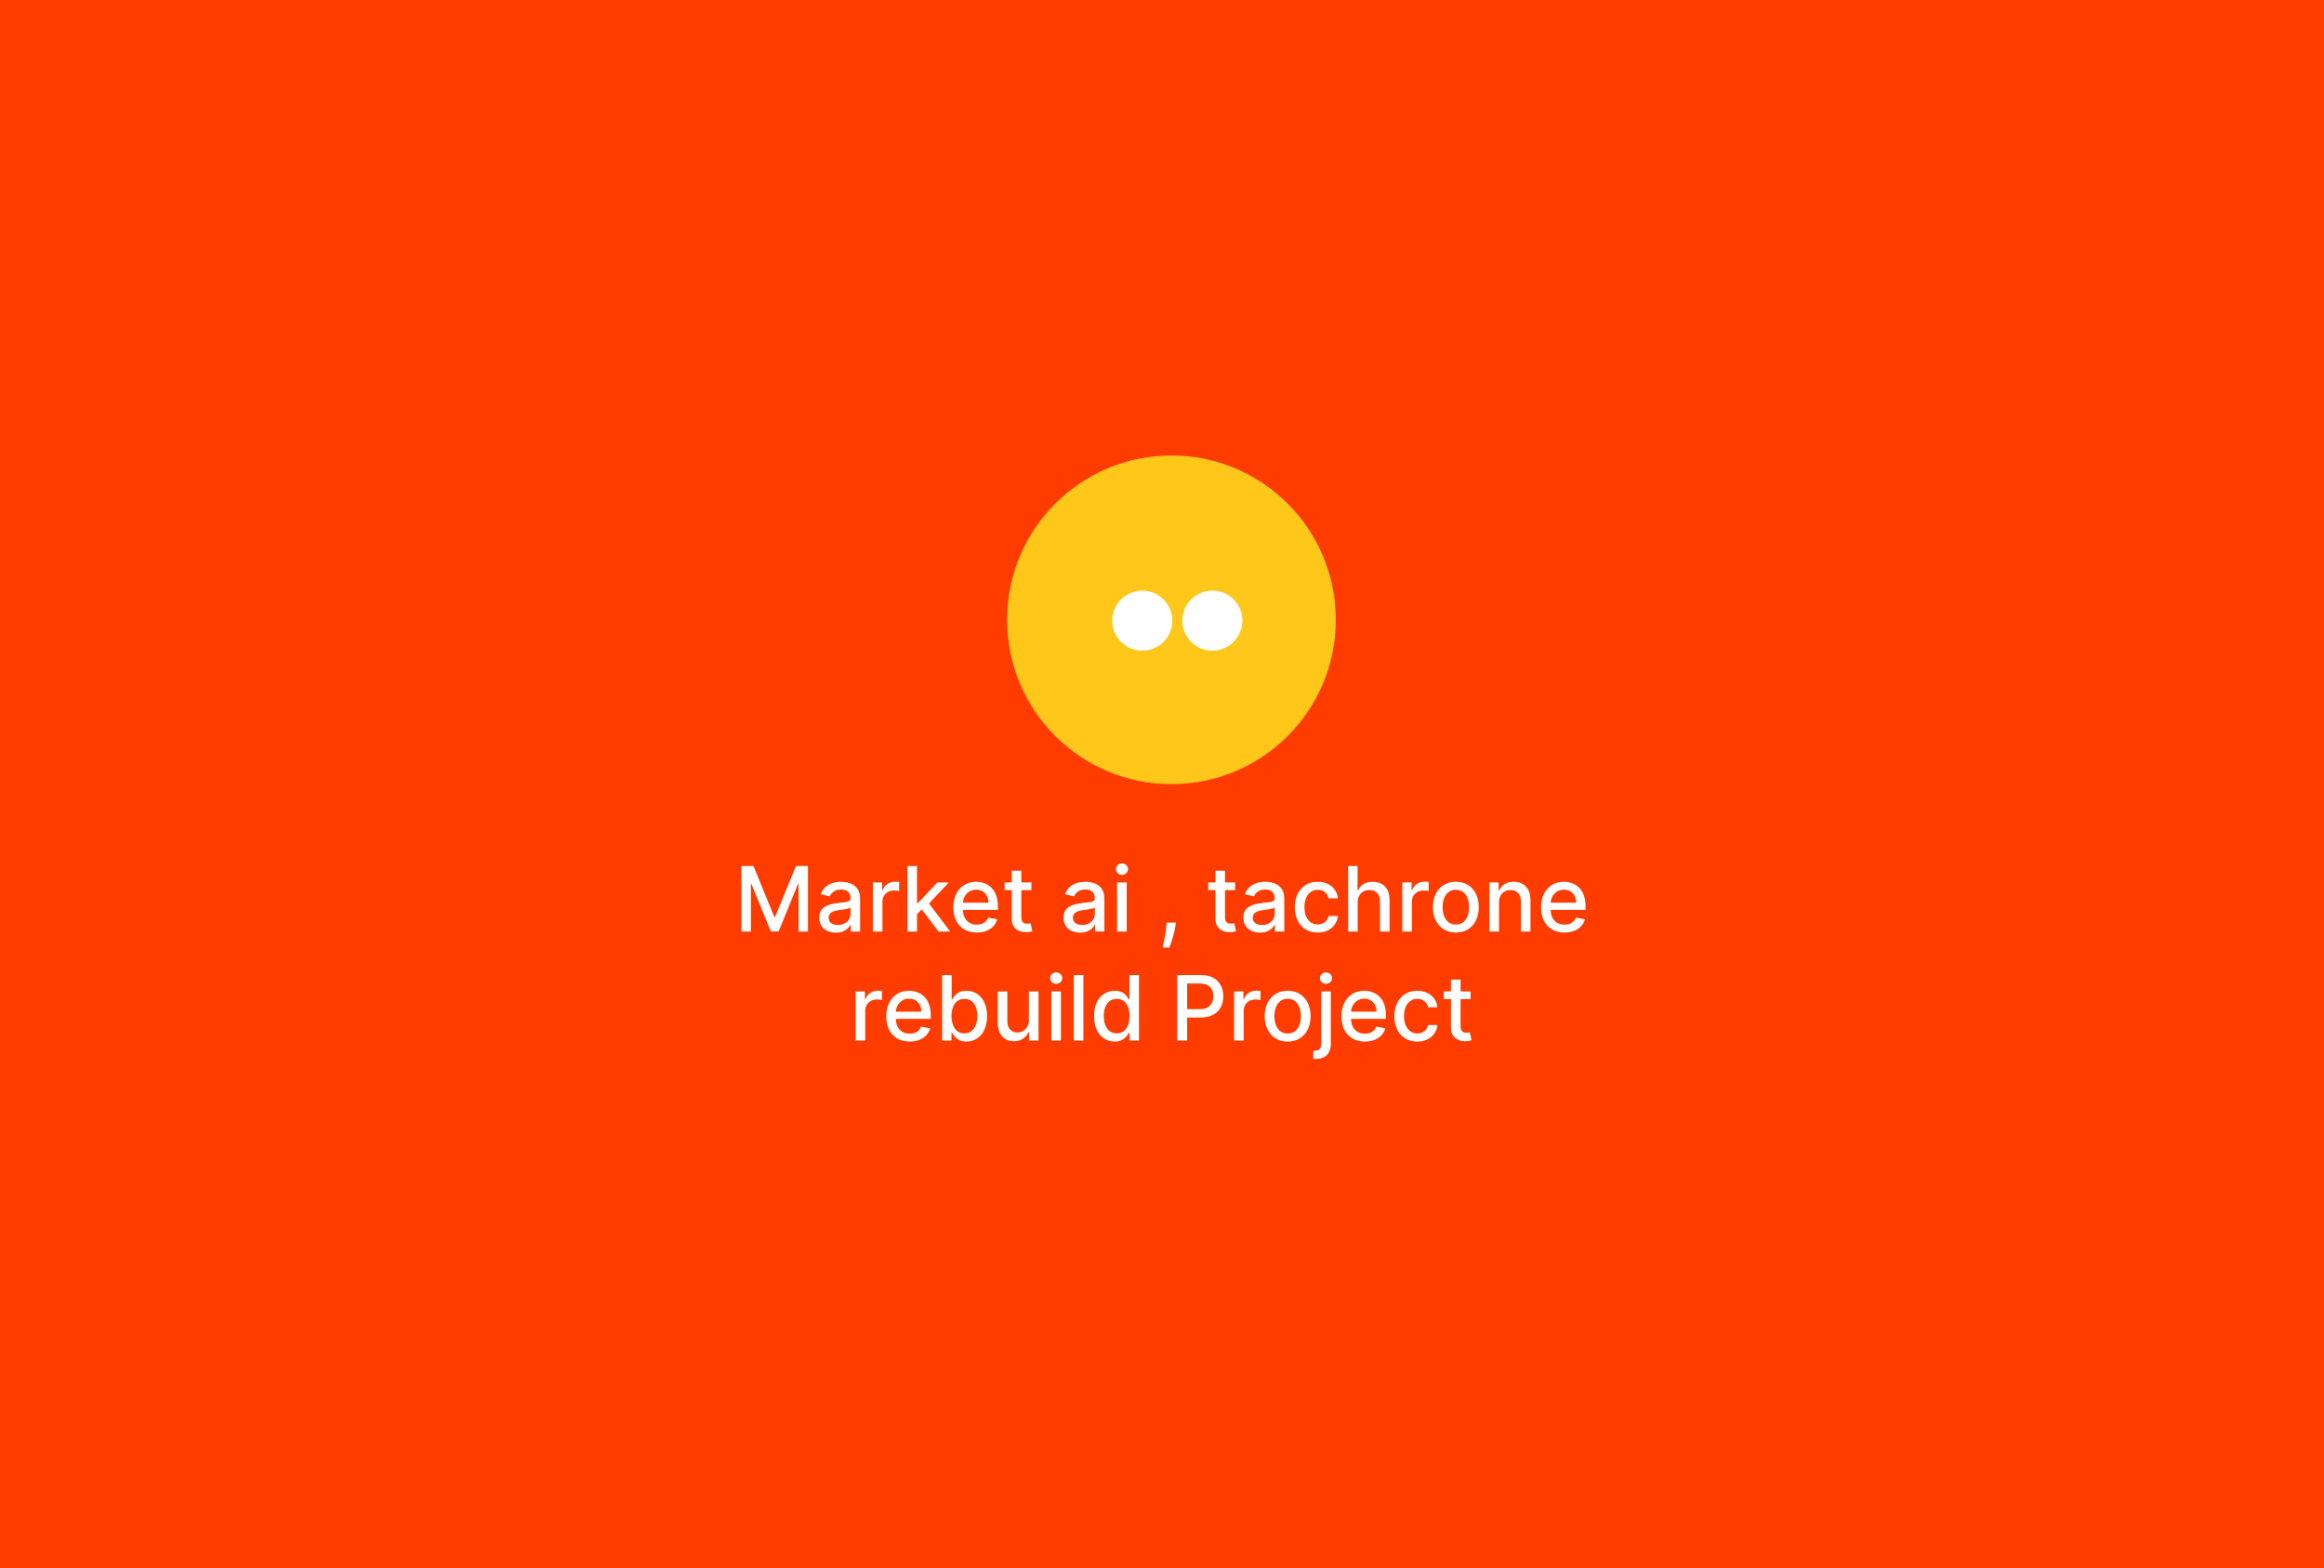
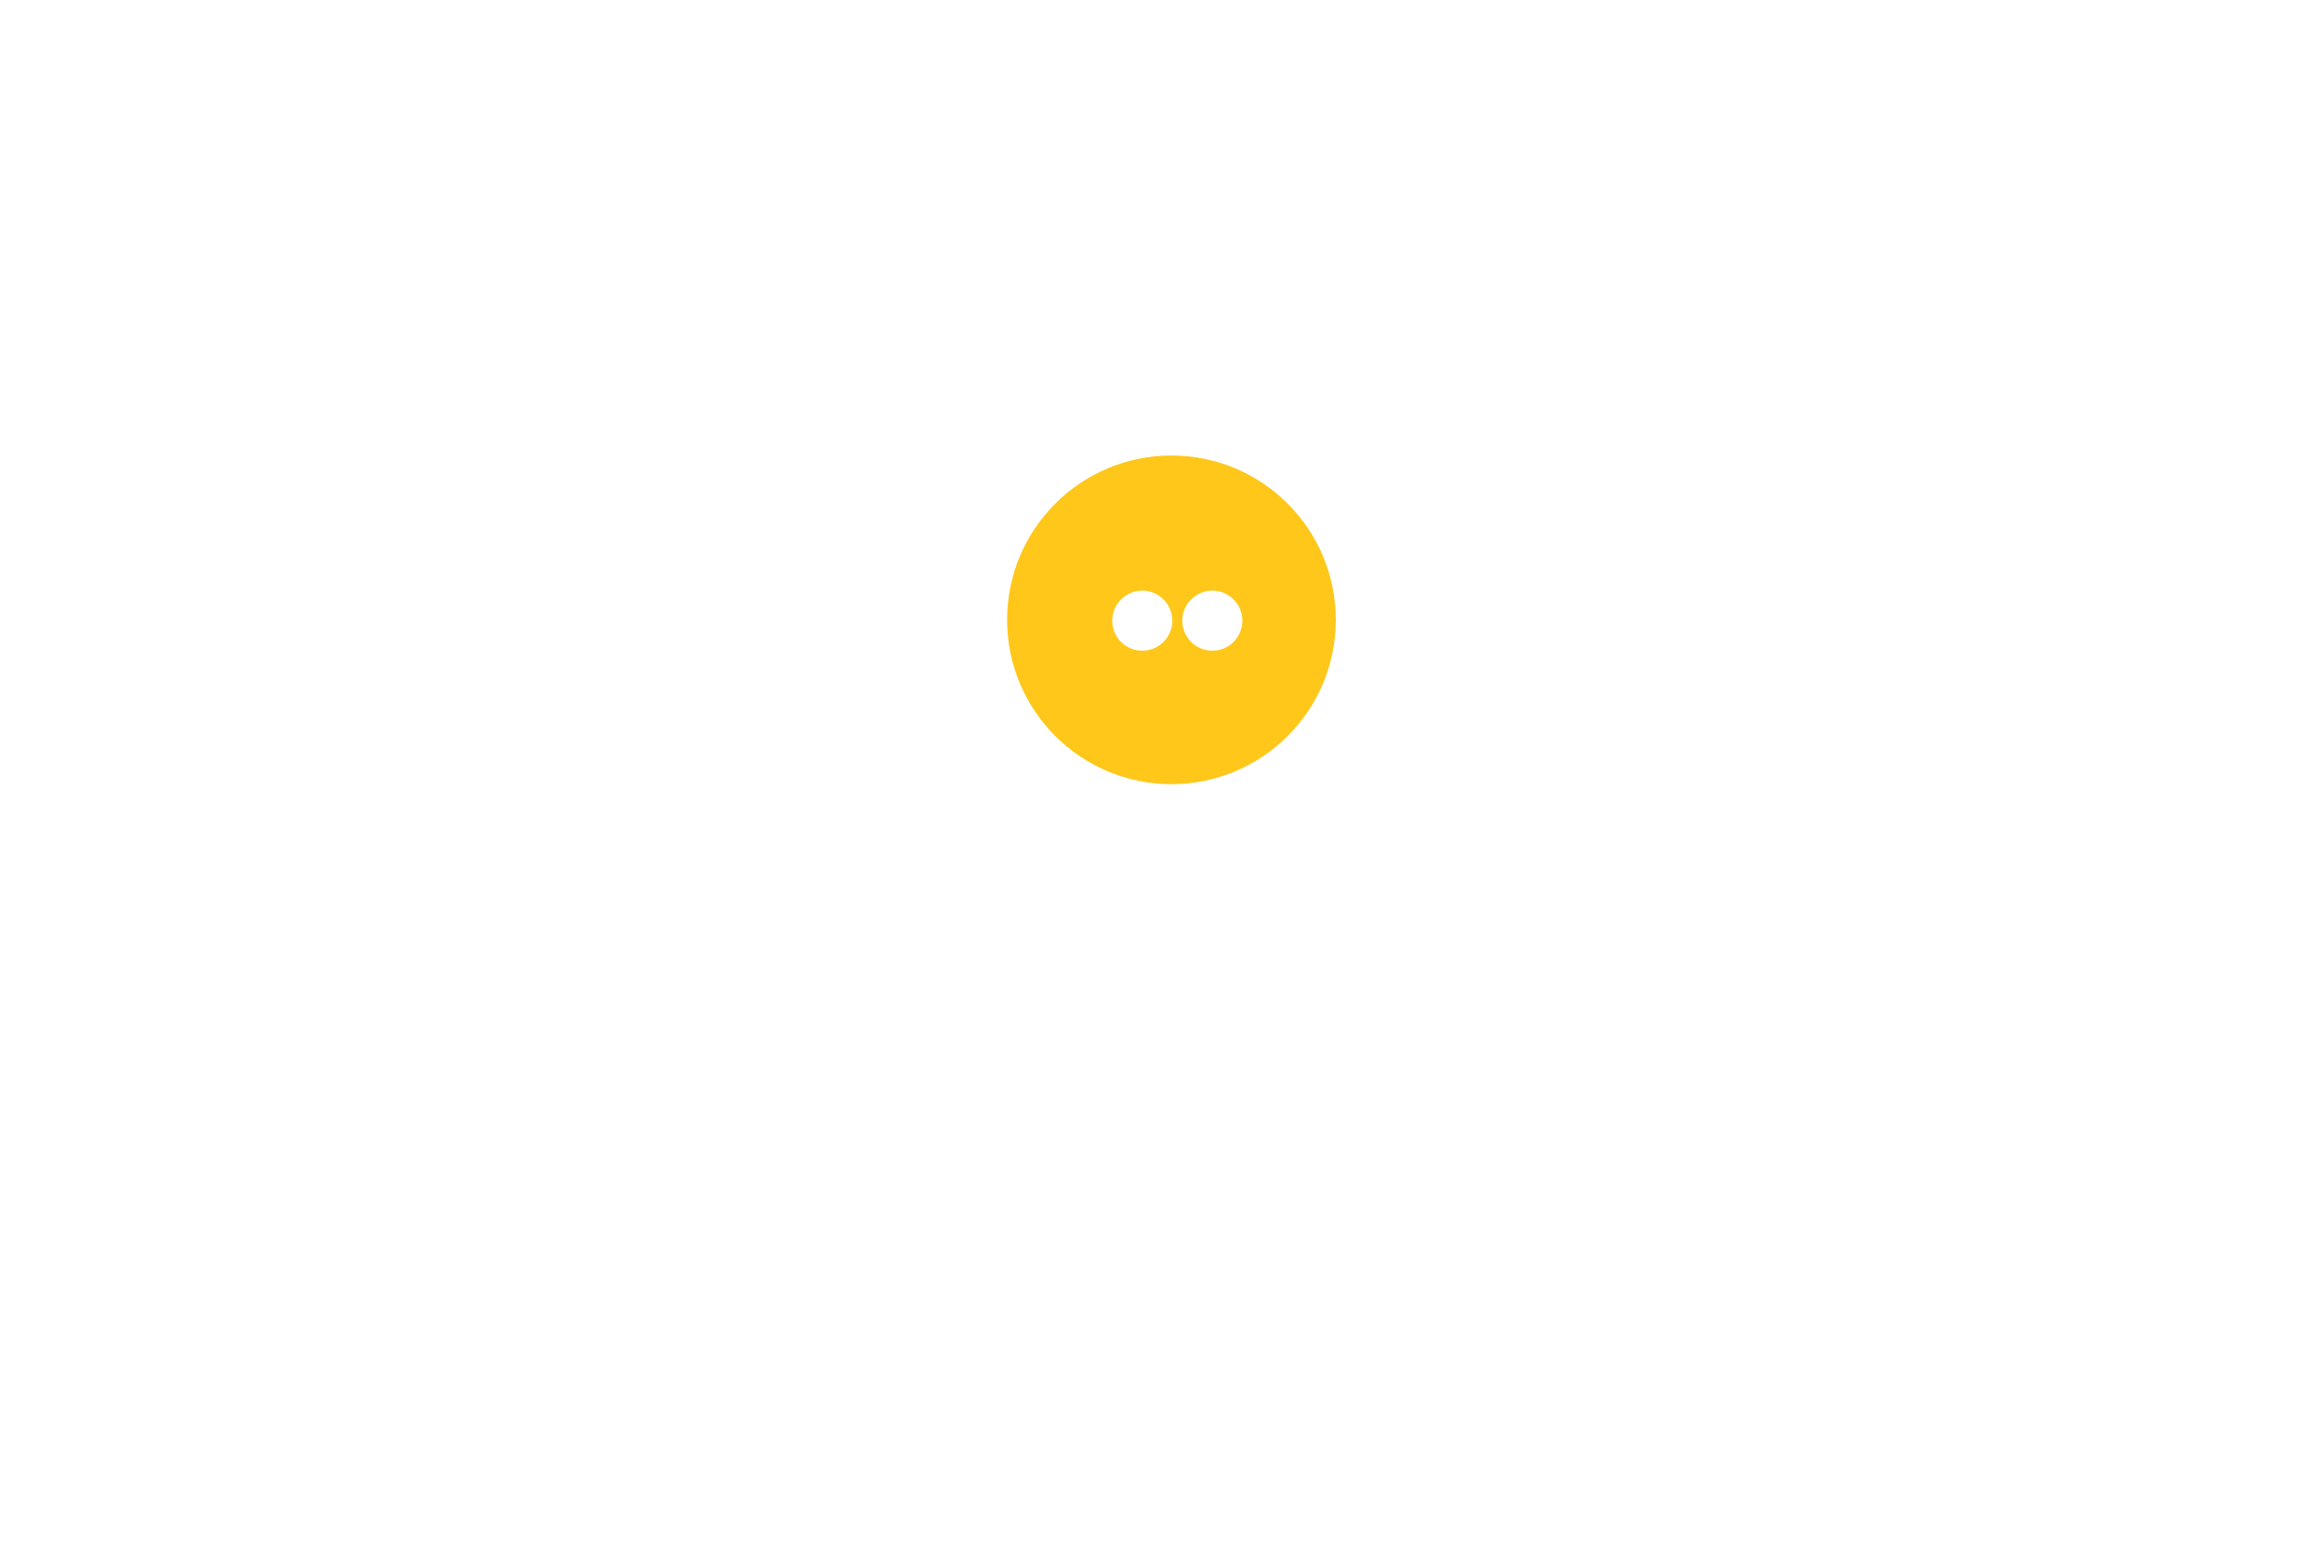
<svg xmlns="http://www.w3.org/2000/svg" width="25792" height="17408" viewBox="0 0 25792 17408" fill="none">
-   <rect width="25792" height="17408" fill="#FF3C00" />
  <path d="M8228.83 9612.73H8362L8593.53 10178.1H8602.05L8833.59 9612.73H8966.76V10340H8862.35V9813.72H8855.61L8641.12 10338.9H8554.47L8339.98 9813.37H8333.23V10340H8228.83V9612.73ZM9276.5 10352.1C9241.94 10352.1 9210.69 10345.7 9182.75 10332.9C9154.82 10319.9 9132.68 10301.1 9116.35 10276.4C9100.25 10251.8 9092.2 10221.6 9092.2 10185.9C9092.2 10155.1 9098.12 10129.8 9109.96 10109.9C9121.79 10090 9137.77 10074.3 9157.9 10062.7C9178.02 10051.1 9200.51 10042.3 9225.37 10036.4C9250.23 10030.5 9275.56 10026 9301.36 10022.9C9334.03 10019.1 9360.55 10016 9380.91 10013.7C9401.27 10011 9416.06 10006.9 9425.3 10001.2C9434.53 9995.54 9439.15 9986.31 9439.15 9973.52V9971.04C9439.15 9940.02 9430.39 9915.99 9412.87 9898.95C9395.59 9881.9 9369.78 9873.38 9335.45 9873.38C9299.71 9873.38 9271.53 9881.31 9250.94 9897.17C9230.58 9912.8 9216.49 9930.2 9208.68 9949.38L9108.89 9926.65C9120.73 9893.5 9138.01 9866.75 9160.74 9846.39C9183.7 9825.8 9210.1 9810.88 9239.93 9801.65C9269.76 9792.18 9301.13 9787.44 9334.03 9787.44C9355.81 9787.44 9378.9 9790.05 9403.28 9795.26C9427.9 9800.23 9450.87 9809.46 9472.17 9822.95C9493.72 9836.45 9511.35 9855.74 9525.08 9880.84C9538.81 9905.7 9545.68 9938.01 9545.68 9977.78V10340H9441.99V10265.4H9437.73C9430.86 10279.2 9420.56 10292.7 9406.83 10305.9C9393.1 10319.2 9375.46 10330.2 9353.92 10338.9C9332.38 10347.7 9306.57 10352.1 9276.5 10352.1ZM9299.59 10266.8C9328.94 10266.8 9354.04 10261 9374.87 10249.4C9395.94 10237.8 9411.92 10222.7 9422.81 10204C9433.94 10185.1 9439.5 10164.8 9439.5 10143.3V10073C9435.71 10076.7 9428.37 10080.3 9417.48 10083.6C9406.83 10086.7 9394.64 10089.4 9380.91 10091.8C9367.18 10093.9 9353.8 10095.9 9340.78 10097.8C9327.76 10099.5 9316.87 10100.9 9308.11 10102.1C9287.51 10104.7 9268.69 10109.1 9251.65 10115.2C9234.84 10121.4 9221.34 10130.2 9211.16 10141.8C9201.22 10153.2 9196.25 10168.4 9196.25 10187.3C9196.25 10213.6 9205.96 10233.5 9225.37 10247C9244.78 10260.2 9269.52 10266.8 9299.59 10266.8ZM9687.1 10340V9794.55H9789.73V9881.19H9795.41C9805.36 9851.84 9822.88 9828.75 9847.97 9811.95C9873.3 9794.9 9901.95 9786.38 9933.91 9786.38C9940.54 9786.38 9948.35 9786.61 9957.35 9787.09C9966.58 9787.56 9973.8 9788.15 9979.01 9788.86V9890.43C9974.75 9889.24 9967.17 9887.94 9956.28 9886.52C9945.39 9884.86 9934.5 9884.03 9923.61 9884.03C9898.52 9884.03 9876.14 9889.36 9856.49 9900.01C9837.08 9910.43 9821.69 9924.99 9810.33 9943.69C9798.97 9962.16 9793.28 9983.23 9793.28 10006.9V10340H9687.1ZM10168.5 10155L10167.8 10025.4H10186.3L10403.6 9794.55H10530.8L10282.9 10057.3H10266.2L10168.5 10155ZM10070.9 10340V9612.73H10177.1V10340H10070.9ZM10415.4 10340L10220 10080.8L10293.2 10006.5L10545.7 10340H10415.4ZM10840.2 10351C10786.4 10351 10740.1 10339.5 10701.3 10316.6C10662.7 10293.4 10632.9 10260.8 10611.8 10218.9C10591 10176.8 10580.6 10127.4 10580.6 10070.8C10580.6 10015 10591 9965.71 10611.8 9923.1C10632.9 9880.48 10662.2 9847.22 10699.9 9823.31C10737.8 9799.4 10782 9787.44 10832.7 9787.44C10863.5 9787.44 10893.3 9792.53 10922.2 9802.71C10951.1 9812.89 10977 9828.87 11000 9850.65C11022.9 9872.43 11041 9900.72 11054.3 9935.53C11067.5 9970.09 11074.2 10012.1 11074.2 10061.6V10099.2H10640.6V10019.7H10970.1C10970.1 9991.75 10964.4 9967.01 10953.1 9945.47C10941.7 9923.69 10925.7 9906.52 10905.1 9893.98C10884.8 9881.43 10860.9 9875.16 10833.4 9875.16C10803.6 9875.16 10777.5 9882.5 10755.3 9897.17C10733.3 9911.61 10716.2 9930.55 10704.1 9953.99C10692.3 9977.19 10686.4 10002.4 10686.4 10029.6V10091.8C10686.4 10128.2 10692.8 10159.2 10705.6 10184.8C10718.6 10210.4 10736.7 10229.9 10759.9 10243.4C10783.1 10256.7 10810.2 10263.3 10841.2 10263.3C10861.3 10263.3 10879.7 10260.5 10896.3 10254.8C10912.8 10248.9 10927.2 10240.1 10939.2 10228.5C10951.3 10216.9 10960.5 10202.6 10966.9 10185.5L11067.4 10203.6C11059.4 10233.2 11044.9 10259.2 11024.1 10281.4C11003.5 10303.4 10977.6 10320.6 10946.3 10332.9C10915.3 10345 10879.9 10351 10840.2 10351ZM11446.6 9794.55V9879.77H11148.7V9794.55H11446.6ZM11228.6 9663.86H11334.7V10179.8C11334.7 10200.4 11337.8 10215.9 11344 10226.4C11350.1 10236.5 11358.1 10243.5 11367.8 10247.3C11377.7 10250.9 11388.5 10252.6 11400.1 10252.6C11408.6 10252.6 11416.1 10252.1 11422.5 10250.9C11428.8 10249.7 11433.8 10248.7 11437.4 10248L11456.5 10335.7C11450.4 10338.1 11441.6 10340.5 11430.3 10342.8C11418.9 10345.4 11404.7 10346.9 11387.7 10347.1C11359.7 10347.6 11333.7 10342.6 11309.5 10332.2C11285.4 10321.8 11265.9 10305.7 11250.9 10283.9C11236 10262.1 11228.6 10234.8 11228.6 10201.9V9663.86ZM11987.4 10352.1C11952.9 10352.1 11921.6 10345.7 11893.7 10332.9C11865.8 10319.9 11843.6 10301.1 11827.3 10276.4C11811.2 10251.8 11803.1 10221.6 11803.1 10185.9C11803.1 10155.1 11809.1 10129.8 11820.9 10109.9C11832.7 10090 11848.7 10074.3 11868.8 10062.7C11889 10051.1 11911.4 10042.3 11936.3 10036.4C11961.2 10030.5 11986.5 10026 12012.3 10022.9C12045 10019.1 12071.5 10016 12091.8 10013.7C12112.2 10011 12127 10006.9 12136.2 10001.2C12145.5 9995.54 12150.1 9986.31 12150.1 9973.52V9971.04C12150.1 9940.02 12141.3 9915.99 12123.8 9898.95C12106.5 9881.9 12080.7 9873.38 12046.4 9873.38C12010.6 9873.38 11982.5 9881.31 11961.9 9897.17C11941.5 9912.8 11927.4 9930.2 11919.6 9949.38L11819.8 9926.65C11831.7 9893.5 11848.9 9866.75 11871.7 9846.39C11894.6 9825.8 11921 9810.88 11950.9 9801.65C11980.7 9792.18 12012.1 9787.44 12045 9787.44C12066.8 9787.44 12089.8 9790.05 12114.2 9795.26C12138.8 9800.23 12161.8 9809.46 12183.1 9822.95C12204.7 9836.45 12222.3 9855.74 12236 9880.84C12249.8 9905.7 12256.6 9938.01 12256.6 9977.78V10340H12152.9V10265.4H12148.7C12141.8 10279.2 12131.5 10292.7 12117.8 10305.9C12104 10319.2 12086.4 10330.2 12064.9 10338.9C12043.3 10347.7 12017.5 10352.1 11987.4 10352.1ZM12010.5 10266.8C12039.9 10266.8 12065 10261 12085.8 10249.4C12106.9 10237.8 12122.9 10222.7 12133.7 10204C12144.9 10185.1 12150.4 10164.8 12150.4 10143.3V10073C12146.7 10076.7 12139.3 10080.3 12128.4 10083.6C12117.8 10086.7 12105.6 10089.4 12091.8 10091.8C12078.1 10093.9 12064.7 10095.9 12051.7 10097.8C12038.7 10099.5 12027.8 10100.9 12019 10102.1C11998.5 10104.7 11979.6 10109.1 11962.6 10115.2C11945.8 10121.4 11932.3 10130.2 11922.1 10141.8C11912.2 10153.2 11907.2 10168.4 11907.2 10187.3C11907.2 10213.6 11916.9 10233.5 11936.3 10247C11955.7 10260.2 11980.5 10266.8 12010.5 10266.8ZM12398 10340V9794.55H12504.2V10340H12398ZM12451.7 9710.38C12433.2 9710.38 12417.3 9704.23 12404.1 9691.92C12391.1 9679.37 12384.5 9664.46 12384.5 9647.17C12384.5 9629.65 12391.1 9614.74 12404.1 9602.43C12417.3 9589.88 12433.2 9583.61 12451.7 9583.61C12470.1 9583.61 12485.9 9589.88 12498.9 9602.43C12512.2 9614.74 12518.8 9629.65 12518.8 9647.17C12518.8 9664.46 12512.2 9679.37 12498.9 9691.92C12485.9 9704.23 12470.1 9710.38 12451.7 9710.38ZM13049.9 10240.6L13044.5 10279.3C13041 10307.7 13034.9 10337.3 13026.4 10368.1C13018.1 10399.1 13009.5 10427.8 13000.5 10454.3C12991.7 10480.9 12984.5 10501.9 12978.8 10517.6H12903.5C12906.6 10502.9 12910.9 10483 12916.3 10457.9C12921.8 10433 12927.1 10405.2 12932.3 10374.4C12937.5 10343.7 12941.4 10312.3 12944 10280.3L12947.6 10240.6H13049.9ZM13707.3 9794.55V9879.77H13409.4V9794.55H13707.3ZM13489.3 9663.86H13595.5V10179.8C13595.5 10200.4 13598.6 10215.9 13604.7 10226.4C13610.9 10236.5 13618.8 10243.5 13628.5 10247.3C13638.5 10250.9 13649.2 10252.6 13660.8 10252.6C13669.3 10252.6 13676.8 10252.1 13683.2 10250.9C13689.6 10249.7 13694.6 10248.7 13698.1 10248L13717.3 10335.7C13711.1 10338.1 13702.4 10340.5 13691 10342.8C13679.6 10345.4 13665.4 10346.9 13648.4 10347.1C13620.5 10347.6 13594.4 10342.6 13570.3 10332.2C13546.1 10321.8 13526.6 10305.7 13511.7 10283.9C13496.8 10262.1 13489.3 10234.8 13489.3 10201.9V9663.86ZM13983.5 10352.1C13949 10352.1 13917.7 10345.7 13889.8 10332.9C13861.8 10319.9 13839.7 10301.1 13823.4 10276.4C13807.3 10251.8 13799.2 10221.6 13799.2 10185.9C13799.2 10155.1 13805.2 10129.8 13817 10109.9C13828.8 10090 13844.8 10074.3 13864.9 10062.7C13885.1 10051.1 13907.5 10042.3 13932.4 10036.4C13957.3 10030.5 13982.6 10026 14008.4 10022.9C14041.1 10019.1 14067.6 10016 14087.9 10013.7C14108.3 10011 14123.1 10006.9 14132.3 10001.2C14141.6 9995.54 14146.2 9986.31 14146.2 9973.52V9971.04C14146.2 9940.02 14137.4 9915.99 14119.9 9898.95C14102.6 9881.9 14076.8 9873.38 14042.5 9873.38C14006.7 9873.38 13978.6 9881.31 13958 9897.17C13937.6 9912.8 13923.5 9930.2 13915.7 9949.38L13815.9 9926.65C13827.8 9893.5 13845 9866.75 13867.8 9846.39C13890.7 9825.8 13917.1 9810.88 13947 9801.65C13976.8 9792.18 14008.2 9787.44 14041.1 9787.44C14062.8 9787.44 14085.9 9790.05 14110.3 9795.26C14134.9 9800.23 14157.9 9809.46 14179.2 9822.95C14200.7 9836.45 14218.4 9855.74 14232.1 9880.84C14245.8 9905.7 14252.7 9938.01 14252.7 9977.78V10340H14149V10265.4H14144.8C14137.9 10279.2 14127.6 10292.7 14113.9 10305.9C14100.1 10319.2 14082.5 10330.2 14061 10338.9C14039.4 10347.7 14013.6 10352.1 13983.5 10352.1ZM14006.6 10266.8C14036 10266.8 14061.1 10261 14081.9 10249.4C14103 10237.8 14119 10222.7 14129.8 10204C14141 10185.1 14146.5 10164.8 14146.5 10143.3V10073C14142.7 10076.7 14135.4 10080.3 14124.5 10083.6C14113.9 10086.7 14101.7 10089.4 14087.9 10091.8C14074.2 10093.9 14060.8 10095.9 14047.8 10097.8C14034.8 10099.5 14023.9 10100.9 14015.1 10102.1C13994.5 10104.7 13975.7 10109.1 13958.7 10115.2C13941.9 10121.4 13928.4 10130.2 13918.2 10141.8C13908.3 10153.2 13903.3 10168.4 13903.3 10187.3C13903.3 10213.6 13913 10233.5 13932.4 10247C13951.8 10260.2 13976.6 10266.8 14006.6 10266.8ZM14623.9 10351C14571.1 10351 14525.6 10339.1 14487.5 10315.1C14449.7 10291 14420.5 10257.7 14400.2 10215.4C14379.8 10173 14369.6 10124.4 14369.6 10069.8C14369.6 10014.4 14380 9965.47 14400.9 9923.1C14421.7 9880.48 14451.1 9847.22 14489 9823.31C14526.8 9799.4 14571.5 9787.44 14622.8 9787.44C14664.3 9787.44 14701.2 9795.14 14733.6 9810.53C14766.1 9825.68 14792.2 9846.98 14812.1 9874.45C14832.2 9901.91 14844.2 9933.99 14848 9970.68H14744.6C14739 9945.11 14725.9 9923.1 14705.6 9904.63C14685.4 9886.16 14658.5 9876.93 14624.6 9876.93C14595 9876.93 14569.1 9884.74 14546.8 9900.37C14524.8 9915.76 14507.7 9937.77 14495.3 9966.42C14483 9994.83 14476.9 10028.4 14476.9 10067.3C14476.9 10107 14482.9 10141.4 14495 10170.3C14507.1 10199.1 14524.1 10221.5 14546.1 10237.4C14568.4 10253.2 14594.5 10261.2 14624.6 10261.2C14644.7 10261.2 14663 10257.5 14679.3 10250.2C14695.9 10242.6 14709.7 10231.8 14720.8 10217.8C14732.2 10203.9 14740.1 10187.1 14744.6 10167.4H14848C14844.2 10202.7 14832.7 10234.2 14813.5 10261.9C14794.3 10289.6 14768.7 10311.4 14736.5 10327.2C14704.5 10343.1 14667 10351 14623.9 10351ZM15067.7 10016.1V10340H14961.5V9612.73H15066.3V9883.32H15073C15085.8 9853.97 15105.3 9830.65 15131.6 9813.37C15157.9 9796.08 15192.2 9787.44 15234.6 9787.44C15272 9787.44 15304.7 9795.14 15332.6 9810.53C15360.8 9825.91 15382.6 9848.88 15398 9879.42C15413.6 9909.72 15421.4 9947.6 15421.4 9993.05V10340H15315.2V10005.8C15315.2 9965.83 15304.9 9934.82 15284.3 9912.8C15263.7 9890.54 15235.1 9879.42 15198.4 9879.42C15173.3 9879.42 15150.8 9884.74 15130.9 9895.4C15111.3 9906.05 15095.8 9921.68 15084.4 9942.27C15073.3 9962.63 15067.7 9987.25 15067.7 10016.1ZM15563.1 10340V9794.55H15665.7V9881.19H15671.4C15681.3 9851.84 15698.9 9828.75 15723.9 9811.95C15749.3 9794.9 15777.9 9786.38 15809.9 9786.38C15816.5 9786.38 15824.3 9786.61 15833.3 9787.09C15842.6 9787.56 15849.8 9788.15 15855 9788.86V9890.43C15850.7 9889.24 15843.1 9887.94 15832.3 9886.52C15821.4 9884.86 15810.5 9884.03 15799.6 9884.03C15774.5 9884.03 15752.1 9889.36 15732.5 9900.01C15713.1 9910.43 15697.7 9924.99 15686.3 9943.69C15674.9 9962.16 15669.3 9983.23 15669.3 10006.9V10340H15563.1ZM16157.1 10351C16106 10351 16061.3 10339.3 16023.2 10315.9C15985.1 10292.4 15955.5 10259.6 15934.4 10217.5C15913.4 10175.3 15902.8 10126.1 15902.8 10069.8C15902.8 10013.2 15913.4 9963.7 15934.4 9921.32C15955.5 9878.94 15985.1 9846.04 16023.2 9822.6C16061.3 9799.16 16106 9787.44 16157.1 9787.44C16208.2 9787.44 16252.9 9799.16 16291 9822.6C16329.1 9846.04 16358.7 9878.94 16379.8 9921.32C16400.8 9963.7 16411.4 10013.2 16411.4 10069.8C16411.4 10126.1 16400.8 10175.3 16379.8 10217.5C16358.7 10259.6 16329.1 10292.4 16291 10315.9C16252.9 10339.3 16208.2 10351 16157.1 10351ZM16157.5 10261.9C16190.6 10261.9 16218.1 10253.1 16239.8 10235.6C16261.6 10218.1 16277.7 10194.8 16288.1 10165.6C16298.8 10136.5 16304.1 10104.4 16304.1 10069.4C16304.1 10034.6 16298.8 10002.6 16288.1 9973.52C16277.7 9944.17 16261.6 9920.61 16239.8 9902.86C16218.1 9885.1 16190.6 9876.22 16157.5 9876.22C16124.1 9876.22 16096.4 9885.1 16074.4 9902.86C16052.6 9920.61 16036.4 9944.17 16025.7 9973.52C16015.3 10002.6 16010.1 10034.6 16010.1 10069.4C16010.1 10104.4 16015.3 10136.5 16025.7 10165.6C16036.4 10194.8 16052.6 10218.1 16074.4 10235.6C16096.4 10253.1 16124.1 10261.9 16157.5 10261.9ZM16636.1 10016.1V10340H16529.9V9794.55H16631.8V9883.32H16638.5C16651.1 9854.44 16670.7 9831.24 16697.5 9813.72C16724.5 9796.2 16758.5 9787.44 16799.4 9787.44C16836.6 9787.44 16869.1 9795.26 16897.1 9810.88C16925 9826.27 16946.7 9849.23 16962.1 9879.77C16977.4 9910.31 16985.1 9948.07 16985.1 9993.05V10340H16879V10005.8C16879 9966.3 16868.7 9935.41 16848.1 9913.15C16827.5 9890.66 16799.2 9879.42 16763.2 9879.42C16738.6 9879.42 16716.7 9884.74 16697.5 9895.4C16678.6 9906.05 16663.5 9921.68 16652.4 9942.27C16641.5 9962.63 16636.1 9987.25 16636.1 10016.1ZM17362.6 10351C17308.9 10351 17262.6 10339.5 17223.8 10316.6C17185.2 10293.4 17155.4 10260.8 17134.3 10218.9C17113.4 10176.8 17103 10127.4 17103 10070.8C17103 10015 17113.4 9965.71 17134.3 9923.1C17155.4 9880.48 17184.7 9847.22 17222.3 9823.31C17260.2 9799.4 17304.5 9787.44 17355.2 9787.44C17385.9 9787.44 17415.8 9792.53 17444.7 9802.71C17473.5 9812.89 17499.5 9828.87 17522.4 9850.65C17545.4 9872.43 17563.5 9900.72 17576.8 9935.53C17590 9970.09 17596.6 10012.1 17596.6 10061.6V10099.2H17163V10019.7H17492.6C17492.6 9991.75 17486.9 9967.01 17475.5 9945.47C17464.2 9923.69 17448.2 9906.52 17427.6 9893.98C17407.2 9881.43 17383.3 9875.16 17355.9 9875.16C17326 9875.16 17300 9882.5 17277.7 9897.17C17255.7 9911.61 17238.7 9930.55 17226.6 9953.99C17214.8 9977.19 17208.9 10002.4 17208.9 10029.6V10091.8C17208.9 10128.2 17215.2 10159.2 17228 10184.8C17241.1 10210.4 17259.2 10229.9 17282.4 10243.4C17305.6 10256.7 17332.7 10263.3 17363.7 10263.3C17383.8 10263.3 17402.2 10260.5 17418.7 10254.8C17435.3 10248.9 17449.6 10240.1 17461.7 10228.5C17473.8 10216.9 17483 10202.6 17489.4 10185.5L17589.9 10203.6C17581.8 10233.2 17567.4 10259.2 17546.6 10281.4C17526 10303.4 17500 10320.6 17468.8 10332.9C17437.8 10345 17402.4 10351 17362.6 10351ZM9496.19 11550V11004.5H9598.81V11091.2H9604.5C9614.44 11061.8 9631.96 11038.8 9657.05 11021.9C9682.38 11004.9 9711.03 10996.4 9742.99 10996.4C9749.62 10996.4 9757.43 10996.6 9766.43 10997.1C9775.66 10997.6 9782.88 10998.2 9788.09 10998.9V11100.4C9783.83 11099.2 9776.25 11097.9 9765.36 11096.5C9754.47 11094.9 9743.58 11094 9732.69 11094C9707.6 11094 9685.23 11099.4 9665.58 11110C9646.16 11120.4 9630.77 11135 9619.41 11153.7C9608.05 11172.2 9602.37 11193.2 9602.37 11216.9V11550H9496.19ZM10095.5 11561C10041.8 11561 9995.51 11549.5 9956.68 11526.6C9918.09 11503.4 9888.26 11470.8 9867.19 11428.9C9846.36 11386.8 9835.94 11337.4 9835.94 11280.8C9835.94 11225 9846.36 11175.7 9867.19 11133.1C9888.26 11090.5 9917.62 11057.2 9955.26 11033.3C9993.14 11009.4 10037.4 10997.4 10088.1 10997.4C10118.8 10997.4 10148.7 11002.5 10177.6 11012.7C10206.4 11022.9 10232.4 11038.9 10255.3 11060.7C10278.3 11082.4 10296.4 11110.7 10309.7 11145.5C10322.9 11180.1 10329.5 11222.1 10329.5 11271.6V11309.2H9895.96V11229.7H10225.5C10225.5 11201.8 10219.8 11177 10208.5 11155.5C10197.1 11133.7 10181.1 11116.5 10160.5 11104C10140.2 11091.4 10116.2 11085.2 10088.8 11085.2C10059 11085.2 10032.9 11092.5 10010.7 11107.2C9988.64 11121.6 9971.59 11140.6 9959.52 11164C9947.68 11187.2 9941.77 11212.4 9941.77 11239.6V11301.8C9941.77 11338.2 9948.16 11369.2 9960.94 11394.8C9973.96 11420.4 9992.07 11439.9 10015.3 11453.4C10038.5 11466.7 10065.6 11473.3 10096.6 11473.3C10116.7 11473.3 10135.1 11470.5 10151.6 11464.8C10168.2 11458.9 10182.5 11450.1 10194.6 11438.5C10206.7 11426.9 10215.9 11412.6 10222.3 11395.5L10322.8 11413.6C10314.8 11443.2 10300.3 11469.2 10279.5 11491.4C10258.9 11513.4 10233 11530.6 10201.7 11542.9C10170.7 11555 10135.3 11561 10095.5 11561ZM10455.9 11550V10822.7H10562.1V11093H10568.5C10574.6 11081.6 10583.5 11068.5 10595.1 11053.6C10606.7 11038.6 10622.8 11025.6 10643.4 11014.5C10664 11003.1 10691.2 10997.4 10725.1 10997.4C10769.1 10997.4 10808.4 11008.6 10843 11030.8C10877.5 11053.1 10904.6 11085.2 10924.3 11127.1C10944.2 11169 10954.1 11219.4 10954.1 11278.3C10954.1 11337.3 10944.3 11387.8 10924.6 11430C10905 11471.9 10878 11504.2 10843.7 11526.9C10809.3 11549.4 10770.2 11560.7 10726.1 11560.7C10693 11560.7 10665.9 11555.1 10644.8 11544C10624 11532.8 10607.6 11519.8 10595.8 11504.9C10584 11490 10574.8 11476.7 10568.5 11465.1H10559.6V11550H10455.9ZM10559.9 11277.3C10559.9 11315.6 10565.5 11349.2 10576.6 11378.1C10587.7 11407 10603.8 11429.6 10624.9 11446C10646 11462.1 10671.8 11470.1 10702.3 11470.1C10734.1 11470.1 10760.6 11461.7 10781.9 11444.9C10803.2 11427.8 10819.3 11404.8 10830.2 11375.6C10841.3 11346.5 10846.9 11313.7 10846.9 11277.3C10846.9 11241.3 10841.4 11209 10830.5 11180.3C10819.9 11151.7 10803.8 11129.1 10782.2 11112.5C10760.9 11095.9 10734.3 11087.6 10702.3 11087.6C10671.6 11087.6 10645.5 11095.6 10624.2 11111.4C10603.1 11127.3 10587.2 11149.4 10576.3 11177.8C10565.4 11206.2 10559.9 11239.4 10559.9 11277.3ZM11418.9 11323.8V11004.5H11525.4V11550H11421V11455.5H11415.3C11402.8 11484.7 11382.6 11508.9 11354.9 11528.3C11327.5 11547.5 11293.3 11557.1 11252.3 11557.1C11217.3 11557.1 11186.3 11549.4 11159.3 11534C11132.5 11518.4 11111.5 11495.3 11096.1 11464.8C11080.9 11434.2 11073.3 11396.5 11073.3 11351.5V11004.5H11179.5V11338.7C11179.5 11375.9 11189.8 11405.5 11210.4 11427.5C11231 11449.5 11257.8 11460.5 11290.7 11460.5C11310.6 11460.5 11330.3 11455.5 11350 11445.6C11369.9 11435.7 11386.3 11420.6 11399.3 11400.5C11412.6 11380.4 11419.1 11354.8 11418.9 11323.8ZM11668.1 11550V11004.5H11774.2V11550H11668.1ZM11721.7 10920.4C11703.2 10920.4 11687.4 10914.2 11674.1 10901.9C11661.1 10889.4 11654.6 10874.5 11654.6 10857.2C11654.6 10839.7 11661.1 10824.7 11674.1 10812.4C11687.4 10799.9 11703.2 10793.6 11721.7 10793.6C11740.1 10793.6 11755.9 10799.9 11768.9 10812.4C11782.2 10824.7 11788.8 10839.7 11788.8 10857.2C11788.8 10874.5 11782.2 10889.4 11768.9 10901.9C11755.9 10914.2 11740.1 10920.4 11721.7 10920.4ZM12023.3 10822.7V11550H11917.1V10822.7H12023.3ZM12370.3 11560.7C12326.3 11560.7 12287 11549.4 12252.4 11526.9C12218.1 11504.2 12191.1 11471.9 12171.4 11430C12152 11387.8 12142.3 11337.3 12142.3 11278.3C12142.3 11219.4 12152.1 11169 12171.8 11127.1C12191.7 11085.2 12218.9 11053.1 12253.5 11030.8C12288 11008.6 12327.2 10997.4 12371 10997.4C12404.9 10997.4 12432.1 11003.1 12452.7 11014.5C12473.5 11025.6 12489.6 11038.6 12501 11053.6C12512.6 11068.5 12521.6 11081.6 12528 11093H12534.4V10822.7H12640.5V11550H12536.8V11465.1H12528C12521.6 11476.7 12512.3 11490 12500.3 11504.9C12488.4 11519.8 12472.1 11532.8 12451.3 11544C12430.4 11555.1 12403.4 11560.7 12370.3 11560.7ZM12393.7 11470.1C12424.3 11470.1 12450.1 11462.1 12471.2 11446C12492.5 11429.6 12508.6 11407 12519.4 11378.1C12530.6 11349.2 12536.1 11315.6 12536.1 11277.3C12536.1 11239.4 12530.7 11206.2 12519.8 11177.8C12508.9 11149.4 12492.9 11127.3 12471.9 11111.4C12450.8 11095.6 12424.7 11087.6 12393.7 11087.6C12361.8 11087.6 12335.1 11095.9 12313.8 11112.5C12292.5 11129.1 12276.4 11151.7 12265.5 11180.3C12254.9 11209 12249.6 11241.3 12249.6 11277.3C12249.6 11313.7 12255 11346.5 12265.9 11375.6C12276.8 11404.8 12292.9 11427.8 12314.2 11444.9C12335.7 11461.7 12362.2 11470.1 12393.7 11470.1ZM13065.3 11550V10822.7H13324.5C13381.1 10822.7 13427.9 10833 13465.1 10853.6C13502.3 10874.2 13530.1 10902.4 13548.6 10938.1C13567 10973.7 13576.3 11013.7 13576.3 11058.2C13576.3 11102.9 13566.9 11143.2 13548.2 11178.9C13529.7 11214.4 13501.8 11242.6 13464.4 11263.4C13427.2 11284 13380.5 11294.3 13324.1 11294.3H13145.9V11201.3H13314.2C13349.9 11201.3 13378.9 11195.1 13401.2 11182.8C13423.4 11170.3 13439.8 11153.2 13450.2 11131.7C13460.6 11110.1 13465.8 11085.6 13465.8 11058.2C13465.8 11030.7 13460.6 11006.3 13450.2 10985C13439.8 10963.7 13423.3 10947 13400.8 10934.9C13378.6 10922.9 13349.2 10916.8 13312.8 10916.8H13175V11550H13065.3ZM13696.4 11550V11004.5H13799V11091.2H13804.7C13814.6 11061.8 13832.2 11038.8 13857.2 11021.9C13882.6 11004.9 13911.2 10996.4 13943.2 10996.4C13949.8 10996.4 13957.6 10996.6 13966.6 10997.1C13975.9 10997.6 13983.1 10998.2 13988.3 10998.9V11100.4C13984 11099.2 13976.4 11097.9 13965.6 11096.5C13954.7 11094.9 13943.8 11094 13932.9 11094C13907.8 11094 13885.4 11099.4 13865.8 11110C13846.4 11120.4 13831 11135 13819.6 11153.7C13808.2 11172.2 13802.6 11193.2 13802.6 11216.9V11550H13696.4ZM14290.4 11561C14239.3 11561 14194.6 11549.3 14156.5 11525.9C14118.4 11502.4 14088.8 11469.6 14067.7 11427.5C14046.7 11385.3 14036.1 11336.1 14036.1 11279.8C14036.1 11223.2 14046.7 11173.7 14067.7 11131.3C14088.8 11088.9 14118.4 11056 14156.5 11032.6C14194.6 11009.2 14239.3 10997.4 14290.4 10997.4C14341.5 10997.4 14386.2 11009.2 14424.3 11032.6C14462.4 11056 14492 11088.9 14513.1 11131.3C14534.1 11173.7 14544.7 11223.2 14544.7 11279.8C14544.7 11336.1 14534.1 11385.3 14513.1 11427.5C14492 11469.6 14462.4 11502.4 14424.3 11525.9C14386.2 11549.3 14341.5 11561 14290.4 11561ZM14290.8 11471.9C14323.9 11471.9 14351.4 11463.1 14373.1 11445.6C14394.9 11428.1 14411 11404.8 14421.4 11375.6C14432.1 11346.5 14437.4 11314.4 14437.4 11279.4C14437.4 11244.6 14432.1 11212.6 14421.4 11183.5C14411 11154.2 14394.9 11130.6 14373.1 11112.9C14351.4 11095.1 14323.9 11086.2 14290.8 11086.2C14257.4 11086.2 14229.7 11095.1 14207.7 11112.9C14185.9 11130.6 14169.7 11154.2 14159 11183.5C14148.6 11212.6 14143.4 11244.6 14143.4 11279.4C14143.4 11314.4 14148.6 11346.5 14159 11375.6C14169.7 11404.8 14185.9 11428.1 14207.7 11445.6C14229.7 11463.1 14257.4 11471.9 14290.8 11471.9ZM14663.2 11004.5H14769.4V11585.5C14769.4 11622 14762.7 11652.7 14749.5 11677.8C14736.5 11702.9 14717 11722 14691.2 11735C14665.7 11748 14634.1 11754.5 14596.4 11754.5C14592.6 11754.5 14589.1 11754.5 14585.8 11754.5C14582.2 11754.5 14578.5 11754.4 14574.8 11754.2V11662.9C14578.1 11662.9 14581 11662.9 14583.6 11662.9C14586 11662.9 14588.7 11662.9 14591.8 11662.9C14616.9 11662.9 14635 11656.2 14646.1 11642.7C14657.5 11629.4 14663.2 11610.1 14663.2 11584.8V11004.5ZM14715.7 10920.4C14697.3 10920.4 14681.4 10914.2 14668.2 10901.9C14655.1 10889.4 14648.6 10874.5 14648.6 10857.2C14648.6 10839.7 14655.1 10824.7 14668.2 10812.4C14681.4 10799.9 14697.3 10793.6 14715.7 10793.6C14734.2 10793.6 14749.9 10799.9 14763 10812.4C14776.2 10824.7 14782.9 10839.7 14782.9 10857.2C14782.9 10874.5 14776.2 10889.4 14763 10901.9C14749.9 10914.2 14734.2 10920.4 14715.7 10920.4ZM15147.3 11561C15093.5 11561 15047.3 11549.5 15008.4 11526.6C14969.8 11503.4 14940 11470.8 14918.9 11428.9C14898.1 11386.8 14887.7 11337.4 14887.7 11280.8C14887.7 11225 14898.1 11175.7 14918.9 11133.1C14940 11090.5 14969.4 11057.2 15007 11033.3C15044.9 11009.4 15089.2 10997.4 15139.8 10997.4C15170.6 10997.4 15200.4 11002.5 15229.3 11012.7C15258.2 11022.9 15284.1 11038.9 15307.1 11060.7C15330.1 11082.4 15348.2 11110.7 15361.4 11145.5C15374.7 11180.1 15381.3 11222.1 15381.3 11271.6V11309.2H14947.7V11229.7H15277.3C15277.3 11201.8 15271.6 11177 15260.2 11155.5C15248.8 11133.7 15232.9 11116.5 15212.3 11104C15191.9 11091.4 15168 11085.2 15140.5 11085.2C15110.7 11085.2 15084.7 11092.5 15062.4 11107.2C15040.4 11121.6 15023.4 11140.6 15011.3 11164C14999.4 11187.2 14993.5 11212.4 14993.5 11239.6V11301.8C14993.5 11338.2 14999.9 11369.2 15012.7 11394.8C15025.7 11420.4 15043.8 11439.9 15067 11453.4C15090.2 11466.7 15117.3 11473.3 15148.4 11473.3C15168.5 11473.3 15186.8 11470.5 15203.4 11464.8C15220 11458.9 15234.3 11450.1 15246.4 11438.5C15258.4 11426.9 15267.7 11412.6 15274.1 11395.5L15374.6 11413.6C15366.5 11443.2 15352.1 11469.2 15331.2 11491.4C15310.6 11513.4 15284.7 11530.6 15253.5 11542.9C15222.5 11555 15187.1 11561 15147.3 11561ZM15728.9 11561C15676.1 11561 15630.6 11549.1 15592.5 11525.1C15554.6 11501 15525.5 11467.7 15505.2 11425.4C15484.8 11383 15474.6 11334.4 15474.6 11279.8C15474.6 11224.4 15485 11175.5 15505.9 11133.1C15526.7 11090.5 15556.1 11057.2 15593.9 11033.3C15631.8 11009.4 15676.4 10997.4 15727.8 10997.4C15769.2 10997.4 15806.2 11005.1 15838.6 11020.5C15871 11035.7 15897.2 11057 15917.1 11084.4C15937.2 11111.9 15949.2 11144 15953 11180.7H15849.6C15843.9 11155.1 15830.9 11133.1 15810.6 11114.6C15790.4 11096.2 15763.4 11086.9 15729.6 11086.9C15700 11086.9 15674.1 11094.7 15651.8 11110.4C15629.8 11125.8 15612.6 11147.8 15600.3 11176.4C15588 11204.8 15581.9 11238.4 15581.9 11277.3C15581.9 11317 15587.9 11351.4 15600 11380.3C15612 11409.1 15629.1 11431.5 15651.1 11447.4C15673.4 11463.2 15699.5 11471.2 15729.6 11471.2C15749.7 11471.2 15767.9 11467.5 15784.3 11460.2C15800.8 11452.6 15814.7 11441.8 15825.8 11427.8C15837.2 11413.9 15845.1 11397.1 15849.6 11377.4H15953C15949.2 11412.7 15937.7 11444.2 15918.5 11471.9C15899.3 11499.6 15873.6 11521.4 15841.4 11537.2C15809.5 11553.1 15772 11561 15728.9 11561ZM16321.1 11004.5V11089.8H16023.2V11004.5H16321.1ZM16103.1 10873.9H16209.3V11389.8C16209.3 11410.4 16212.3 11425.9 16218.5 11436.4C16224.6 11446.5 16232.6 11453.5 16242.3 11457.3C16252.2 11460.9 16263 11462.6 16274.6 11462.6C16283.1 11462.6 16290.6 11462.1 16297 11460.9C16303.4 11459.7 16308.3 11458.7 16311.9 11458L16331.1 11545.7C16324.9 11548.1 16316.1 11550.5 16304.8 11552.8C16293.4 11555.4 16279.2 11556.9 16262.2 11557.1C16234.2 11557.6 16208.2 11552.6 16184 11542.2C16159.9 11531.8 16140.4 11515.7 16125.4 11493.9C16110.5 11472.1 16103.1 11444.8 16103.1 11411.9V10873.9Z" fill="white" />
  <g clip-path="url(#clip0_22_2)">
    <path d="M13001 8704C14008.4 8704 14825 7887.37 14825 6880C14825 5872.63 14008.4 5056 13001 5056C11993.6 5056 11177 5872.63 11177 6880C11177 7887.37 11993.6 8704 13001 8704Z" fill="#FFC719" />
    <path d="M12676.9 7222.58C12861 7222.58 13010.3 7073.34 13010.3 6889.26C13010.3 6705.17 12861 6555.94 12676.9 6555.94C12492.8 6555.94 12343.6 6705.17 12343.6 6889.26C12343.6 7073.34 12492.8 7222.58 12676.9 7222.58Z" fill="white" />
    <path d="M13454.7 7222.58C13638.8 7222.58 13788 7073.34 13788 6889.26C13788 6705.17 13638.8 6555.94 13454.7 6555.94C13270.6 6555.94 13121.4 6705.17 13121.4 6889.26C13121.4 7073.34 13270.6 7222.58 13454.7 7222.58Z" fill="white" />
  </g>
  <defs>
    <clipPath id="clip0_22_2">
      <rect width="3648" height="3648" fill="white" transform="translate(11177 5056)" />
    </clipPath>
  </defs>
</svg>